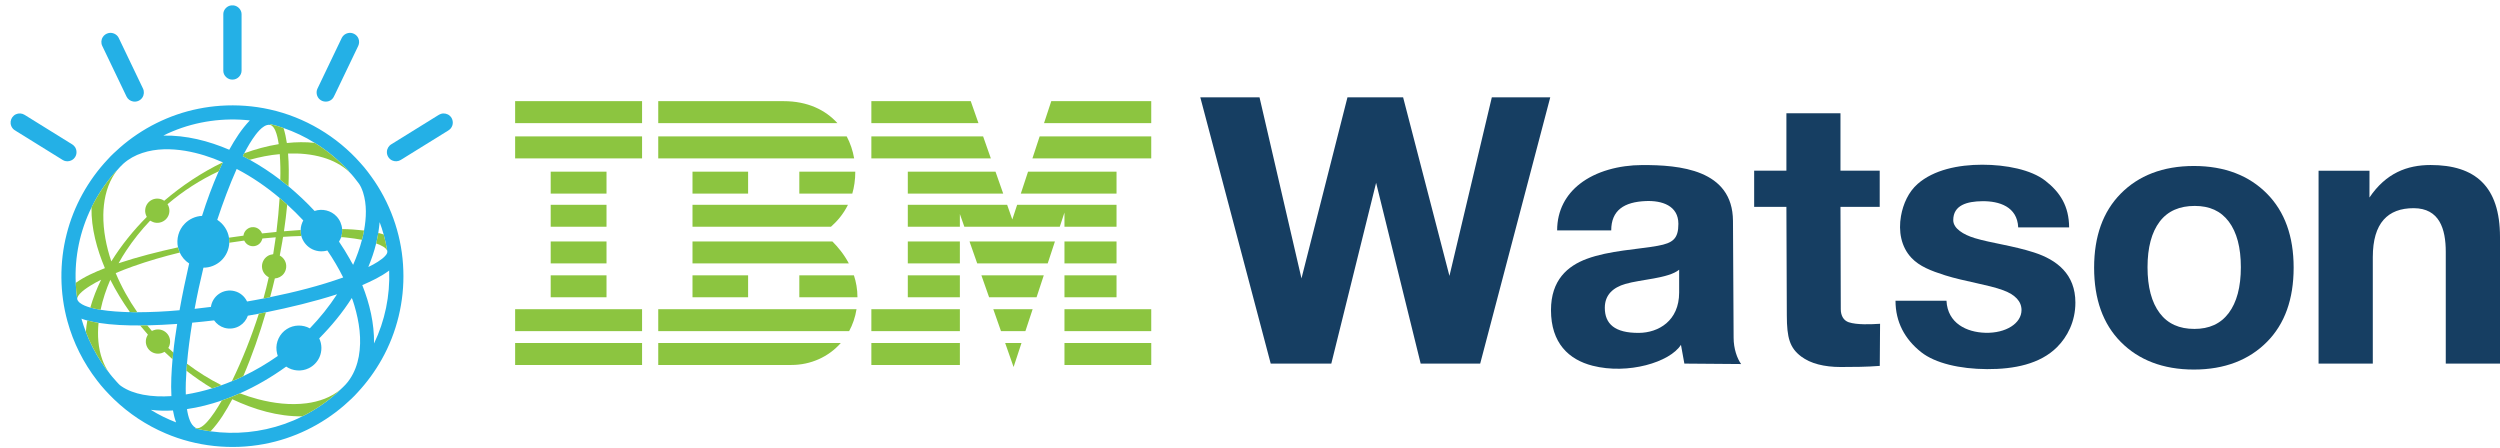
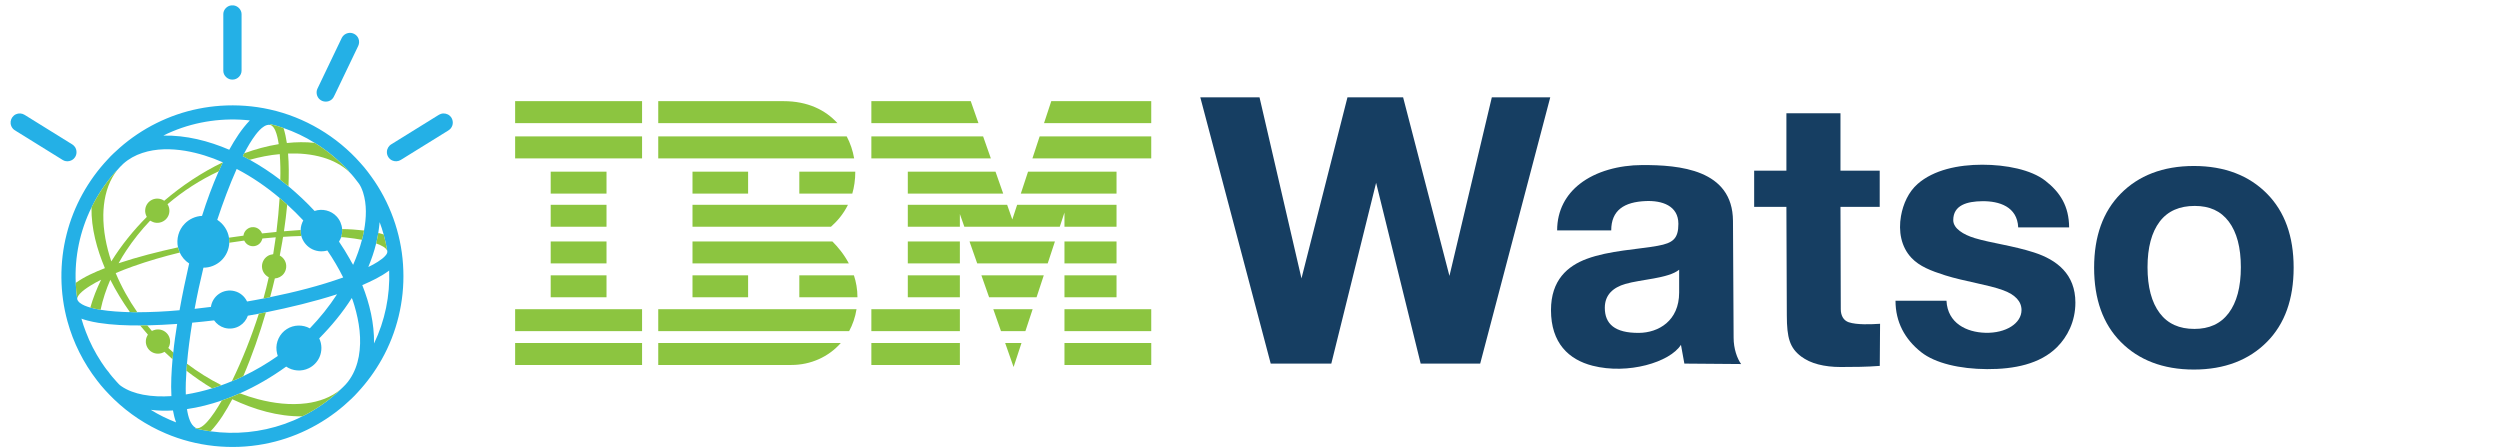
<svg xmlns="http://www.w3.org/2000/svg" width="173" height="31" viewBox="0 0 173 31" fill="none">
  <path fill-rule="evenodd" clip-rule="evenodd" d="M16.008 0.373H16.163C16.464 0.408 16.717 0.677 16.717 0.982C16.718 2.283 16.717 3.584 16.717 4.885C16.72 5.214 16.43 5.508 16.101 5.508C15.768 5.528 15.457 5.242 15.453 4.909C15.452 3.593 15.452 2.277 15.453 0.96C15.462 0.663 15.713 0.401 16.008 0.373Z" fill="#24B0E6" />
-   <path fill-rule="evenodd" clip-rule="evenodd" d="M7.514 2.288C7.789 2.225 8.097 2.37 8.217 2.627C8.777 3.795 9.335 4.962 9.895 6.129C9.989 6.324 9.973 6.565 9.855 6.746C9.721 6.957 9.456 7.071 9.21 7.023C9.02 6.991 8.847 6.866 8.761 6.692C8.2 5.521 7.639 4.35 7.077 3.179C6.981 2.987 6.996 2.746 7.114 2.566C7.201 2.423 7.352 2.325 7.514 2.288Z" fill="#24B0E6" />
  <path fill-rule="evenodd" clip-rule="evenodd" d="M24.075 2.29C24.37 2.215 24.701 2.389 24.807 2.673C24.869 2.834 24.864 3.02 24.79 3.176C24.253 4.298 23.714 5.419 23.176 6.541C23.116 6.668 23.058 6.803 22.944 6.891C22.713 7.087 22.342 7.078 22.12 6.874C21.913 6.695 21.85 6.377 21.969 6.132C22.531 4.96 23.092 3.788 23.653 2.617C23.736 2.452 23.896 2.33 24.075 2.29Z" fill="#24B0E6" />
  <path fill-rule="evenodd" clip-rule="evenodd" d="M15.259 7.319C16.399 7.242 17.552 7.323 18.668 7.574C21.08 8.107 23.306 9.428 24.94 11.278C25.302 11.671 25.619 12.104 25.922 12.545C27.145 14.362 27.845 16.526 27.91 18.716C27.986 20.849 27.467 23.001 26.42 24.863C25.955 25.691 25.393 26.463 24.745 27.158C24.464 27.477 24.144 27.76 23.827 28.043C22.259 29.403 20.328 30.343 18.286 30.725C16.003 31.157 13.594 30.904 11.457 29.989C10.136 29.428 8.92 28.622 7.886 27.628C7.469 27.22 7.068 26.795 6.717 26.328C5.776 25.111 5.071 23.71 4.666 22.227C4.13 20.269 4.11 18.174 4.61 16.208C5.097 14.272 6.094 12.471 7.464 11.019C7.715 10.733 8.002 10.482 8.284 10.226C9.823 8.875 11.718 7.928 13.728 7.526C14.233 7.423 14.745 7.355 15.259 7.319ZM11.939 9.091C11.726 9.183 11.508 9.269 11.306 9.383C12.877 9.351 14.428 9.748 15.864 10.362C16.265 9.638 16.713 8.933 17.288 8.333C15.479 8.134 13.619 8.39 11.939 9.091ZM18.682 8.583C18.684 8.599 18.687 8.627 18.689 8.642C18.544 8.619 18.4 8.667 18.278 8.743C18.046 8.887 17.866 9.098 17.698 9.312C17.391 9.716 17.137 10.156 16.902 10.606C16.867 10.672 16.828 10.735 16.806 10.806C16.968 10.883 17.124 10.972 17.282 11.056C18.019 11.466 18.726 11.931 19.396 12.443C19.588 12.588 19.775 12.741 19.963 12.891C20.599 13.424 21.205 13.992 21.769 14.599C22.293 14.415 22.915 14.565 23.29 14.975C23.513 15.212 23.651 15.525 23.676 15.85C23.685 16.038 23.671 16.231 23.604 16.409L23.61 16.414C23.562 16.517 23.524 16.626 23.459 16.72C23.724 17.109 23.972 17.509 24.203 17.919C24.284 18.053 24.346 18.2 24.436 18.327C24.683 17.765 24.893 17.188 25.048 16.593C25.104 16.38 25.152 16.166 25.192 15.949C25.351 15.079 25.393 14.162 25.123 13.311C25.042 13.077 24.951 12.839 24.792 12.646C24.593 12.386 24.395 12.122 24.162 11.892C24.148 11.864 24.13 11.838 24.107 11.816C23.424 11.07 22.64 10.411 21.775 9.886C21.1 9.46 20.371 9.121 19.618 8.858C19.311 8.752 18.999 8.66 18.682 8.583ZM9.848 10.585C9.366 10.742 8.912 10.992 8.533 11.329C8.384 11.478 8.227 11.623 8.096 11.789C8.009 11.857 7.945 11.951 7.869 12.032C7.26 12.737 6.736 13.52 6.331 14.36C5.534 15.968 5.157 17.782 5.241 19.574C5.253 19.929 5.282 20.287 5.341 20.639C5.33 20.766 5.426 20.866 5.512 20.946C5.725 21.119 5.991 21.207 6.25 21.284C6.484 21.35 6.722 21.397 6.961 21.437C7.622 21.543 8.291 21.581 8.96 21.602L8.971 21.59L8.973 21.573C8.979 21.579 8.991 21.589 8.997 21.594C9.164 21.608 9.334 21.607 9.502 21.607C10.477 21.603 11.455 21.559 12.425 21.468C12.616 20.383 12.847 19.306 13.089 18.231C12.805 18.049 12.579 17.782 12.437 17.477C12.386 17.361 12.345 17.24 12.317 17.117C12.189 16.543 12.361 15.912 12.773 15.491C13.084 15.162 13.527 14.958 13.98 14.94C14.312 13.893 14.689 12.859 15.133 11.854C15.226 11.645 15.322 11.437 15.419 11.231C14.592 10.866 13.72 10.591 12.826 10.438C11.84 10.277 10.805 10.266 9.848 10.585ZM16.378 11.691C15.867 12.839 15.43 14.019 15.034 15.212C15.462 15.487 15.768 15.944 15.846 16.448C15.863 16.562 15.87 16.68 15.868 16.797C15.85 17.27 15.638 17.732 15.287 18.052C14.961 18.35 14.522 18.528 14.078 18.522C13.849 19.466 13.641 20.415 13.468 21.372C13.844 21.331 14.219 21.286 14.595 21.238C14.645 20.876 14.853 20.54 15.156 20.335C15.469 20.118 15.877 20.05 16.244 20.15C16.616 20.246 16.935 20.516 17.096 20.864C17.475 20.797 17.854 20.732 18.231 20.655C18.233 20.647 18.238 20.631 18.24 20.623L18.23 20.657C18.384 20.627 18.538 20.595 18.692 20.564C20.403 20.215 22.103 19.787 23.75 19.201C23.428 18.555 23.06 17.931 22.653 17.334C22.262 17.45 21.823 17.393 21.478 17.174C21.173 16.985 20.946 16.676 20.852 16.33C20.817 16.195 20.802 16.055 20.806 15.915C20.808 15.684 20.877 15.457 20.986 15.253C20.631 14.873 20.261 14.507 19.875 14.158C19.703 14.002 19.529 13.847 19.349 13.699C18.433 12.928 17.442 12.243 16.378 11.691ZM26.178 16.12C26.139 16.364 26.085 16.605 26.033 16.845L26.03 16.844C25.894 17.403 25.706 17.946 25.487 18.476C25.715 18.373 25.933 18.247 26.146 18.115C26.349 17.981 26.555 17.841 26.707 17.649C26.773 17.566 26.828 17.459 26.796 17.351C26.733 16.971 26.65 16.594 26.548 16.222C26.466 15.935 26.378 15.65 26.271 15.371C26.241 15.621 26.221 15.872 26.178 16.12ZM25.07 19.73C25.581 21.011 25.903 22.384 25.884 23.768C26.636 22.204 26.998 20.455 26.93 18.721C26.363 19.146 25.717 19.448 25.07 19.73ZM23.325 20.362C21.712 20.882 20.06 21.275 18.401 21.613C18.238 21.645 18.075 21.677 17.913 21.709C17.659 21.756 17.405 21.804 17.152 21.846C17.052 22.129 16.858 22.38 16.602 22.537C16.287 22.739 15.884 22.789 15.525 22.684C15.238 22.6 14.988 22.412 14.815 22.17C14.31 22.23 13.805 22.283 13.3 22.329C13.149 23.271 13.019 24.218 12.938 25.168C12.924 25.331 12.91 25.494 12.901 25.656C12.864 26.202 12.84 26.75 12.858 27.297C13.473 27.199 14.08 27.055 14.675 26.873C14.893 26.807 15.111 26.734 15.327 26.658C15.57 26.57 15.813 26.482 16.049 26.378C16.315 26.274 16.575 26.154 16.833 26.032C17.668 25.636 18.465 25.163 19.222 24.634C19.185 24.509 19.148 24.385 19.137 24.255C19.067 23.68 19.353 23.081 19.846 22.773C20.315 22.466 20.952 22.448 21.44 22.723C22.14 21.997 22.774 21.208 23.325 20.362ZM24.345 20.622C23.703 21.635 22.932 22.563 22.09 23.416C22.286 23.819 22.292 24.308 22.107 24.718C21.959 25.049 21.691 25.327 21.362 25.483C20.871 25.726 20.253 25.68 19.804 25.368C18.802 26.09 17.732 26.718 16.602 27.219C16.191 27.402 15.773 27.567 15.348 27.714C14.564 27.983 13.758 28.19 12.938 28.309C12.981 28.588 13.04 28.866 13.151 29.126C13.234 29.312 13.35 29.497 13.532 29.601C13.532 29.612 13.531 29.636 13.53 29.649C13.874 29.733 14.221 29.798 14.572 29.847C16.284 30.087 18.052 29.915 19.682 29.339C20.102 29.187 20.521 29.024 20.914 28.81C21.075 28.748 21.222 28.654 21.374 28.574C22.171 28.126 22.917 27.582 23.572 26.946C23.809 26.728 24.04 26.5 24.213 26.229C24.53 25.76 24.727 25.219 24.829 24.665C25.042 23.486 24.861 22.272 24.522 21.134C24.464 20.963 24.421 20.785 24.345 20.622ZM5.634 22.051C5.725 22.36 5.821 22.669 5.942 22.968C6.217 23.703 6.582 24.403 7.013 25.059C7.166 25.282 7.315 25.513 7.493 25.718L7.487 25.707C7.656 25.956 7.861 26.179 8.06 26.405C8.164 26.511 8.254 26.633 8.381 26.715C8.831 27.029 9.363 27.209 9.898 27.313C10.545 27.437 11.208 27.452 11.862 27.411C11.814 26.559 11.868 25.706 11.939 24.857C11.955 24.699 11.977 24.543 11.983 24.384L11.992 24.395C12.055 23.732 12.157 23.074 12.259 22.416C11.57 22.464 10.881 22.499 10.19 22.516C10.026 22.514 9.861 22.526 9.697 22.521C8.736 22.526 7.771 22.491 6.82 22.342C6.558 22.298 6.298 22.248 6.042 22.179C5.905 22.141 5.768 22.101 5.634 22.051ZM10.436 28.361C10.988 28.708 11.578 28.991 12.185 29.229C12.085 28.962 12.02 28.683 11.969 28.404C11.457 28.435 10.944 28.423 10.436 28.361Z" fill="#24B0E6" />
  <path fill-rule="evenodd" clip-rule="evenodd" d="M1.1 7.908C1.291 7.819 1.524 7.834 1.702 7.947C2.726 8.583 3.751 9.218 4.775 9.854C4.915 9.946 5.079 10.016 5.176 10.158C5.33 10.367 5.335 10.674 5.185 10.886C5.011 11.152 4.625 11.243 4.352 11.078C3.282 10.416 2.213 9.752 1.144 9.089C1.045 9.028 0.939 8.97 0.869 8.874C0.797 8.784 0.753 8.675 0.737 8.562V8.405C0.764 8.192 0.903 7.997 1.1 7.908Z" fill="#24B0E6" />
  <path fill-rule="evenodd" clip-rule="evenodd" d="M30.52 7.878C30.726 7.814 30.961 7.866 31.121 8.008C31.341 8.196 31.398 8.54 31.255 8.79C31.173 8.956 31.005 9.042 30.854 9.134C29.815 9.778 28.776 10.422 27.735 11.066C27.56 11.177 27.33 11.191 27.141 11.104C26.91 11.002 26.756 10.749 26.774 10.496C26.782 10.285 26.904 10.084 27.088 9.979C28.148 9.323 29.206 8.666 30.266 8.009C30.347 7.96 30.428 7.903 30.52 7.878Z" fill="#24B0E6" />
  <path fill-rule="evenodd" clip-rule="evenodd" d="M18.682 8.584C18.999 8.66 19.311 8.753 19.618 8.859C19.726 9.198 19.798 9.546 19.851 9.897C20.49 9.828 21.136 9.819 21.775 9.887C22.64 10.412 23.424 11.071 24.107 11.817C24.13 11.839 24.147 11.864 24.162 11.893C23.653 11.418 23.017 11.093 22.351 10.898C21.569 10.667 20.746 10.596 19.934 10.625C19.997 11.379 19.992 12.137 19.963 12.892C19.775 12.742 19.588 12.589 19.396 12.444C19.415 11.851 19.401 11.257 19.36 10.666C18.657 10.726 17.961 10.867 17.282 11.057C17.124 10.973 16.968 10.884 16.806 10.806C16.828 10.736 16.867 10.672 16.902 10.607C17.675 10.325 18.474 10.106 19.288 9.975C19.237 9.657 19.18 9.335 19.052 9.038C18.979 8.874 18.875 8.691 18.689 8.642C18.687 8.628 18.684 8.599 18.682 8.584Z" fill="#8CC640" />
  <path fill-rule="evenodd" clip-rule="evenodd" d="M11.364 13.892C12.599 12.842 13.958 11.935 15.42 11.23C15.322 11.437 15.226 11.644 15.133 11.854C13.858 12.446 12.665 13.217 11.594 14.13C11.745 14.371 11.767 14.688 11.642 14.945C11.497 15.257 11.143 15.457 10.799 15.416C10.651 15.406 10.517 15.339 10.389 15.269C9.78 15.909 9.226 16.602 8.738 17.338C8.552 17.625 8.366 17.913 8.207 18.216C9.554 17.769 10.932 17.422 12.317 17.116C12.345 17.24 12.386 17.361 12.437 17.477C11.343 17.744 10.259 18.058 9.198 18.434C8.797 18.58 8.397 18.728 8.006 18.898C8.407 19.851 8.912 20.758 9.502 21.606C9.334 21.606 9.164 21.608 8.997 21.594C8.991 21.589 8.979 21.578 8.973 21.573C8.474 20.868 8.024 20.129 7.633 19.359C7.345 20.028 7.11 20.723 6.961 21.437C6.722 21.397 6.484 21.35 6.25 21.284C6.439 20.62 6.693 19.977 6.997 19.358C6.738 19.483 6.487 19.625 6.242 19.775C5.983 19.94 5.724 20.113 5.514 20.34C5.437 20.427 5.371 20.525 5.341 20.639C5.282 20.287 5.253 19.928 5.241 19.574C5.859 19.138 6.557 18.829 7.259 18.557C6.703 17.23 6.31 15.808 6.331 14.36C6.737 13.52 7.26 12.737 7.869 12.031C7.945 11.95 8.009 11.857 8.096 11.789C7.985 11.943 7.874 12.097 7.783 12.264C7.337 13.05 7.165 13.965 7.15 14.862C7.138 15.959 7.354 17.049 7.703 18.088C8.398 16.97 9.231 15.941 10.159 15.01C10.07 14.846 10.023 14.655 10.053 14.47C10.086 14.189 10.276 13.935 10.532 13.819C10.797 13.697 11.124 13.724 11.364 13.892Z" fill="#8CC640" />
  <path fill-rule="evenodd" clip-rule="evenodd" d="M19.349 13.699C19.529 13.847 19.703 14.002 19.875 14.158C19.816 14.774 19.741 15.39 19.651 16.003C20.035 15.969 20.421 15.942 20.807 15.916C20.802 16.055 20.817 16.195 20.853 16.331C20.435 16.346 20.017 16.355 19.601 16.389C19.562 16.479 19.564 16.588 19.541 16.687C19.485 17.021 19.424 17.353 19.36 17.685C19.507 17.765 19.631 17.886 19.71 18.035C19.863 18.315 19.834 18.682 19.639 18.935C19.495 19.132 19.26 19.252 19.018 19.269C18.916 19.703 18.808 20.135 18.692 20.565C18.538 20.596 18.384 20.627 18.23 20.658L18.24 20.623C18.372 20.146 18.494 19.667 18.598 19.185C18.353 19.062 18.171 18.82 18.137 18.547C18.087 18.226 18.246 17.889 18.521 17.718C18.636 17.644 18.77 17.608 18.905 17.59C18.969 17.202 19.028 16.812 19.081 16.421C18.773 16.445 18.465 16.471 18.158 16.504C18.123 16.649 18.049 16.788 17.932 16.884C17.747 17.043 17.472 17.082 17.249 16.986C17.093 16.925 16.972 16.797 16.9 16.648C16.556 16.694 16.212 16.743 15.868 16.797C15.87 16.68 15.863 16.563 15.846 16.448C16.18 16.398 16.514 16.355 16.848 16.307C16.878 15.968 17.201 15.691 17.541 15.719C17.803 15.727 18.039 15.911 18.131 16.153C18.464 16.116 18.796 16.081 19.128 16.05C19.227 15.269 19.297 14.485 19.349 13.699Z" fill="#8CC640" />
  <path fill-rule="evenodd" clip-rule="evenodd" d="M23.676 15.852C24.182 15.857 24.689 15.893 25.192 15.95C25.153 16.167 25.104 16.381 25.048 16.594C24.701 16.529 24.352 16.48 24 16.442C23.87 16.434 23.741 16.405 23.61 16.416L23.604 16.41C23.671 16.232 23.686 16.039 23.676 15.852Z" fill="#8CC640" />
  <path fill-rule="evenodd" clip-rule="evenodd" d="M26.179 16.121C26.303 16.152 26.427 16.184 26.548 16.223C26.651 16.595 26.734 16.972 26.796 17.352C26.744 17.224 26.632 17.137 26.518 17.067C26.367 16.973 26.201 16.906 26.033 16.847C26.086 16.606 26.139 16.365 26.179 16.121Z" fill="#8CC640" />
  <path fill-rule="evenodd" clip-rule="evenodd" d="M17.912 21.71C18.075 21.678 18.238 21.646 18.401 21.614C17.963 23.115 17.451 24.596 16.833 26.033C16.575 26.155 16.315 26.275 16.049 26.379C16.782 24.871 17.398 23.306 17.912 21.71Z" fill="#8CC640" />
-   <path fill-rule="evenodd" clip-rule="evenodd" d="M6.042 22.179C6.298 22.248 6.559 22.299 6.82 22.343C6.735 23.197 6.788 24.079 7.082 24.892C7.185 25.178 7.323 25.451 7.487 25.707L7.494 25.719C7.315 25.513 7.166 25.283 7.013 25.059C6.583 24.403 6.217 23.703 5.942 22.969C5.96 22.704 5.997 22.441 6.042 22.179Z" fill="#8CC640" />
  <path fill-rule="evenodd" clip-rule="evenodd" d="M9.696 22.522C9.861 22.527 10.025 22.514 10.19 22.517C10.295 22.646 10.405 22.771 10.512 22.901C10.662 22.831 10.828 22.782 10.996 22.799C11.314 22.818 11.607 23.038 11.717 23.336C11.809 23.577 11.781 23.858 11.647 24.079C11.758 24.181 11.871 24.283 11.983 24.385C11.977 24.543 11.955 24.7 11.939 24.858C11.75 24.69 11.564 24.52 11.382 24.346C11.119 24.511 10.767 24.518 10.501 24.357C10.23 24.2 10.065 23.881 10.094 23.569C10.102 23.421 10.159 23.282 10.236 23.157C10.052 22.949 9.872 22.737 9.696 22.522Z" fill="#8CC640" />
  <path fill-rule="evenodd" clip-rule="evenodd" d="M12.901 25.656C12.91 25.494 12.924 25.331 12.938 25.168C13.688 25.734 14.486 26.237 15.327 26.658C15.111 26.735 14.893 26.807 14.675 26.873C14.059 26.505 13.469 26.094 12.901 25.656Z" fill="#8CC640" />
  <path fill-rule="evenodd" clip-rule="evenodd" d="M21.209 27.907C22.06 27.797 22.91 27.505 23.572 26.946C22.917 27.583 22.171 28.127 21.374 28.575C21.222 28.654 21.074 28.749 20.914 28.811C19.231 28.831 17.583 28.338 16.073 27.627C15.653 28.415 15.19 29.194 14.572 29.847C14.221 29.799 13.874 29.733 13.53 29.649C13.531 29.637 13.532 29.613 13.532 29.602C13.614 29.64 13.71 29.643 13.795 29.609C13.982 29.538 14.134 29.399 14.272 29.258C14.702 28.798 15.032 28.257 15.348 27.715C15.773 27.568 16.191 27.403 16.602 27.22C17.014 27.375 17.433 27.513 17.859 27.625C18.947 27.91 20.088 28.049 21.209 27.907Z" fill="#8CC640" />
  <path fill-rule="evenodd" clip-rule="evenodd" d="M35.647 8.52H44.431V7H35.647V8.52ZM60.298 7H67.176L67.709 8.52H60.298V7ZM68.032 9.439L68.566 10.959H60.298V9.439H68.032ZM68.889 11.879L69.422 13.398H62.82V11.879H68.889ZM69.694 14.172L70.051 15.189L70.386 14.172H77.264V15.692H73.661V14.709L73.336 15.692H66.733L66.423 14.811V15.692H62.82V14.172H69.694ZM70.64 13.398L71.141 11.879H77.264V13.398H70.64ZM71.444 10.959L71.944 9.439H79.666V10.959H71.444ZM72.247 8.52L72.748 7H79.666V8.52H72.247ZM73.661 18.229H77.264V16.709H73.661V18.229ZM73.661 20.572H77.264V19.052H73.661V20.572ZM77.264 21.395H79.666V22.914H73.661V21.395H77.264ZM73.661 25.256H79.667V23.736H73.661V25.256ZM73.001 16.709L72.501 18.229H67.623L67.09 16.709H73.001ZM72.23 19.052L71.73 20.571H68.446L67.912 19.052H72.23ZM71.459 21.395L70.958 22.914H69.268L68.735 21.395H71.459ZM70.687 23.736L70.14 25.398L69.557 23.736H70.687ZM62.82 18.229H66.423V16.709H62.82V18.229ZM62.82 20.572H66.423V19.052H62.82V20.572ZM60.298 22.915H66.424V21.395H60.298V22.915ZM60.298 25.256H66.424V23.736H60.298V25.256ZM45.55 7H54.227C55.885 7 57.123 7.608 57.948 8.52H45.55V7ZM58.592 9.439C58.844 9.913 59.015 10.429 59.107 10.959H45.55V9.439H58.592ZM59.186 11.879C59.186 12.446 59.109 12.95 58.979 13.398H55.313V11.879H59.186ZM47.921 13.398H51.769V11.879H47.921V13.398ZM58.679 14.172C58.363 14.814 57.934 15.31 57.501 15.692H47.921V14.172H58.679ZM57.6 16.709C57.982 17.086 58.406 17.597 58.74 18.229H47.921V16.709H57.6ZM59.091 19.052C59.243 19.514 59.336 20.021 59.336 20.571H55.313V19.052H59.091ZM47.921 20.572H51.769V19.052H47.921V20.572ZM59.272 21.395C59.184 21.948 59.008 22.459 58.76 22.914H45.55V21.395H59.272ZM58.184 23.736C57.339 24.693 56.109 25.256 54.761 25.256H45.55V23.736H58.184ZM35.647 10.959H44.431V9.439H35.647V10.959ZM38.108 13.398H41.971V11.879H38.108V13.398ZM38.108 15.692H41.971V14.172H38.108V15.692ZM38.108 18.229H41.971V16.709H38.108V18.229ZM38.108 20.572H41.971V19.052H38.108V20.572ZM41.972 21.395H44.431V22.914H35.647V21.395H41.972ZM35.647 25.256H44.431V23.736H35.647V25.256Z" fill="#8CC540" />
  <path fill-rule="evenodd" clip-rule="evenodd" d="M87.934 25.162L83.061 6.737H87.159L90.062 19.266L93.244 6.737H97.096L100.302 19.093L103.234 6.737H107.277L102.429 25.162H98.311L95.227 12.65L92.126 25.162H87.934Z" fill="#163E62" />
  <path fill-rule="evenodd" clip-rule="evenodd" d="M116.322 23.861C115.561 25.066 112.66 25.935 110.205 25.308C108.564 24.888 107.328 23.746 107.328 21.459C107.328 19.377 108.48 18.405 109.804 17.913C111.364 17.334 113.385 17.254 114.719 17.009C115.767 16.818 116.144 16.52 116.144 15.492C116.144 14.219 114.993 13.869 113.899 13.913C112.39 13.972 111.497 14.549 111.497 15.945H107.754C107.754 14.548 108.372 13.468 109.321 12.726C110.45 11.842 112.049 11.429 113.625 11.422C116.203 11.409 119.903 11.72 119.922 15.286L119.966 23.366C119.966 24.135 120.211 24.809 120.485 25.192L116.558 25.161L116.322 23.861ZM116.197 18.664C115.46 19.272 113.528 19.335 112.463 19.651C111.64 19.895 111.053 20.391 111.053 21.297C111.053 22.411 111.736 23.047 113.41 23.036C114.768 23.026 116.197 22.203 116.197 20.243V18.664Z" fill="#163E62" />
  <path fill-rule="evenodd" clip-rule="evenodd" d="M130.08 25.32C129.181 25.39 128.281 25.397 127.383 25.397C126.23 25.397 125.289 25.156 124.648 24.675C123.845 24.072 123.653 23.371 123.648 21.838L123.619 14.314H121.388V11.809H123.619V7.837H127.361V11.809H130.076V14.314H127.361L127.382 21.399C127.384 21.862 127.588 22.183 127.929 22.299C128.492 22.49 129.482 22.445 130.101 22.405L130.08 25.32Z" fill="#163E62" />
  <path fill-rule="evenodd" clip-rule="evenodd" d="M131.169 20.812H134.697C134.774 22.376 136.099 22.994 137.386 23.029C138.816 23.068 139.889 22.371 139.889 21.455C139.889 20.862 139.461 20.396 138.624 20.086C137.575 19.697 135.939 19.474 134.604 19.053C133.617 18.74 132.829 18.43 132.277 17.848C131.547 17.079 131.365 15.993 131.548 14.95C131.697 14.103 132.074 13.278 132.7 12.728C133.815 11.749 135.521 11.398 137.173 11.398C138.822 11.398 140.55 11.739 141.533 12.503C142.565 13.306 143.174 14.262 143.184 15.738H139.66C139.596 14.297 138.343 13.909 137.172 13.923C136.133 13.935 135.165 14.187 135.165 15.233C135.165 15.816 135.869 16.239 136.656 16.479C137.775 16.819 139.289 16.997 140.749 17.468C142.344 17.983 143.617 18.973 143.617 20.94C143.617 22.256 143.057 23.313 142.347 24.022C141.171 25.196 139.373 25.552 137.505 25.543C135.618 25.534 133.919 25.137 132.947 24.371C131.807 23.469 131.169 22.28 131.169 20.812Z" fill="#163E62" />
  <path fill-rule="evenodd" clip-rule="evenodd" d="M148.609 18.492C148.609 19.862 148.89 20.921 149.451 21.667C150.013 22.412 150.814 22.761 151.851 22.761C152.871 22.761 153.663 22.412 154.224 21.667C154.785 20.921 155.067 19.862 155.067 18.492C155.067 17.131 154.79 16.076 154.233 15.335C153.675 14.595 152.904 14.25 151.875 14.25C150.837 14.25 150.013 14.594 149.451 15.335C148.89 16.076 148.609 17.131 148.609 18.492ZM144.913 18.521C144.913 16.351 145.528 14.643 146.756 13.399C147.984 12.155 149.669 11.486 151.817 11.486C153.955 11.486 155.641 12.155 156.872 13.399C158.105 14.643 158.72 16.351 158.72 18.521C158.72 20.705 158.105 22.417 156.872 23.66C155.641 24.903 153.955 25.573 151.817 25.573C149.669 25.573 147.984 24.903 146.756 23.66C145.528 22.417 144.913 20.705 144.913 18.521Z" fill="#163E62" />
-   <path fill-rule="evenodd" clip-rule="evenodd" d="M160.445 25.162V11.816H163.969L163.966 13.668C165.108 11.976 166.575 11.419 168.198 11.419C171.273 11.419 173 12.88 173 16.407V25.162H169.247V17.422C169.247 15.842 168.809 14.406 167.023 14.406C165.244 14.406 164.198 15.422 164.198 17.794V25.162H160.445Z" fill="#163E62" />
</svg>